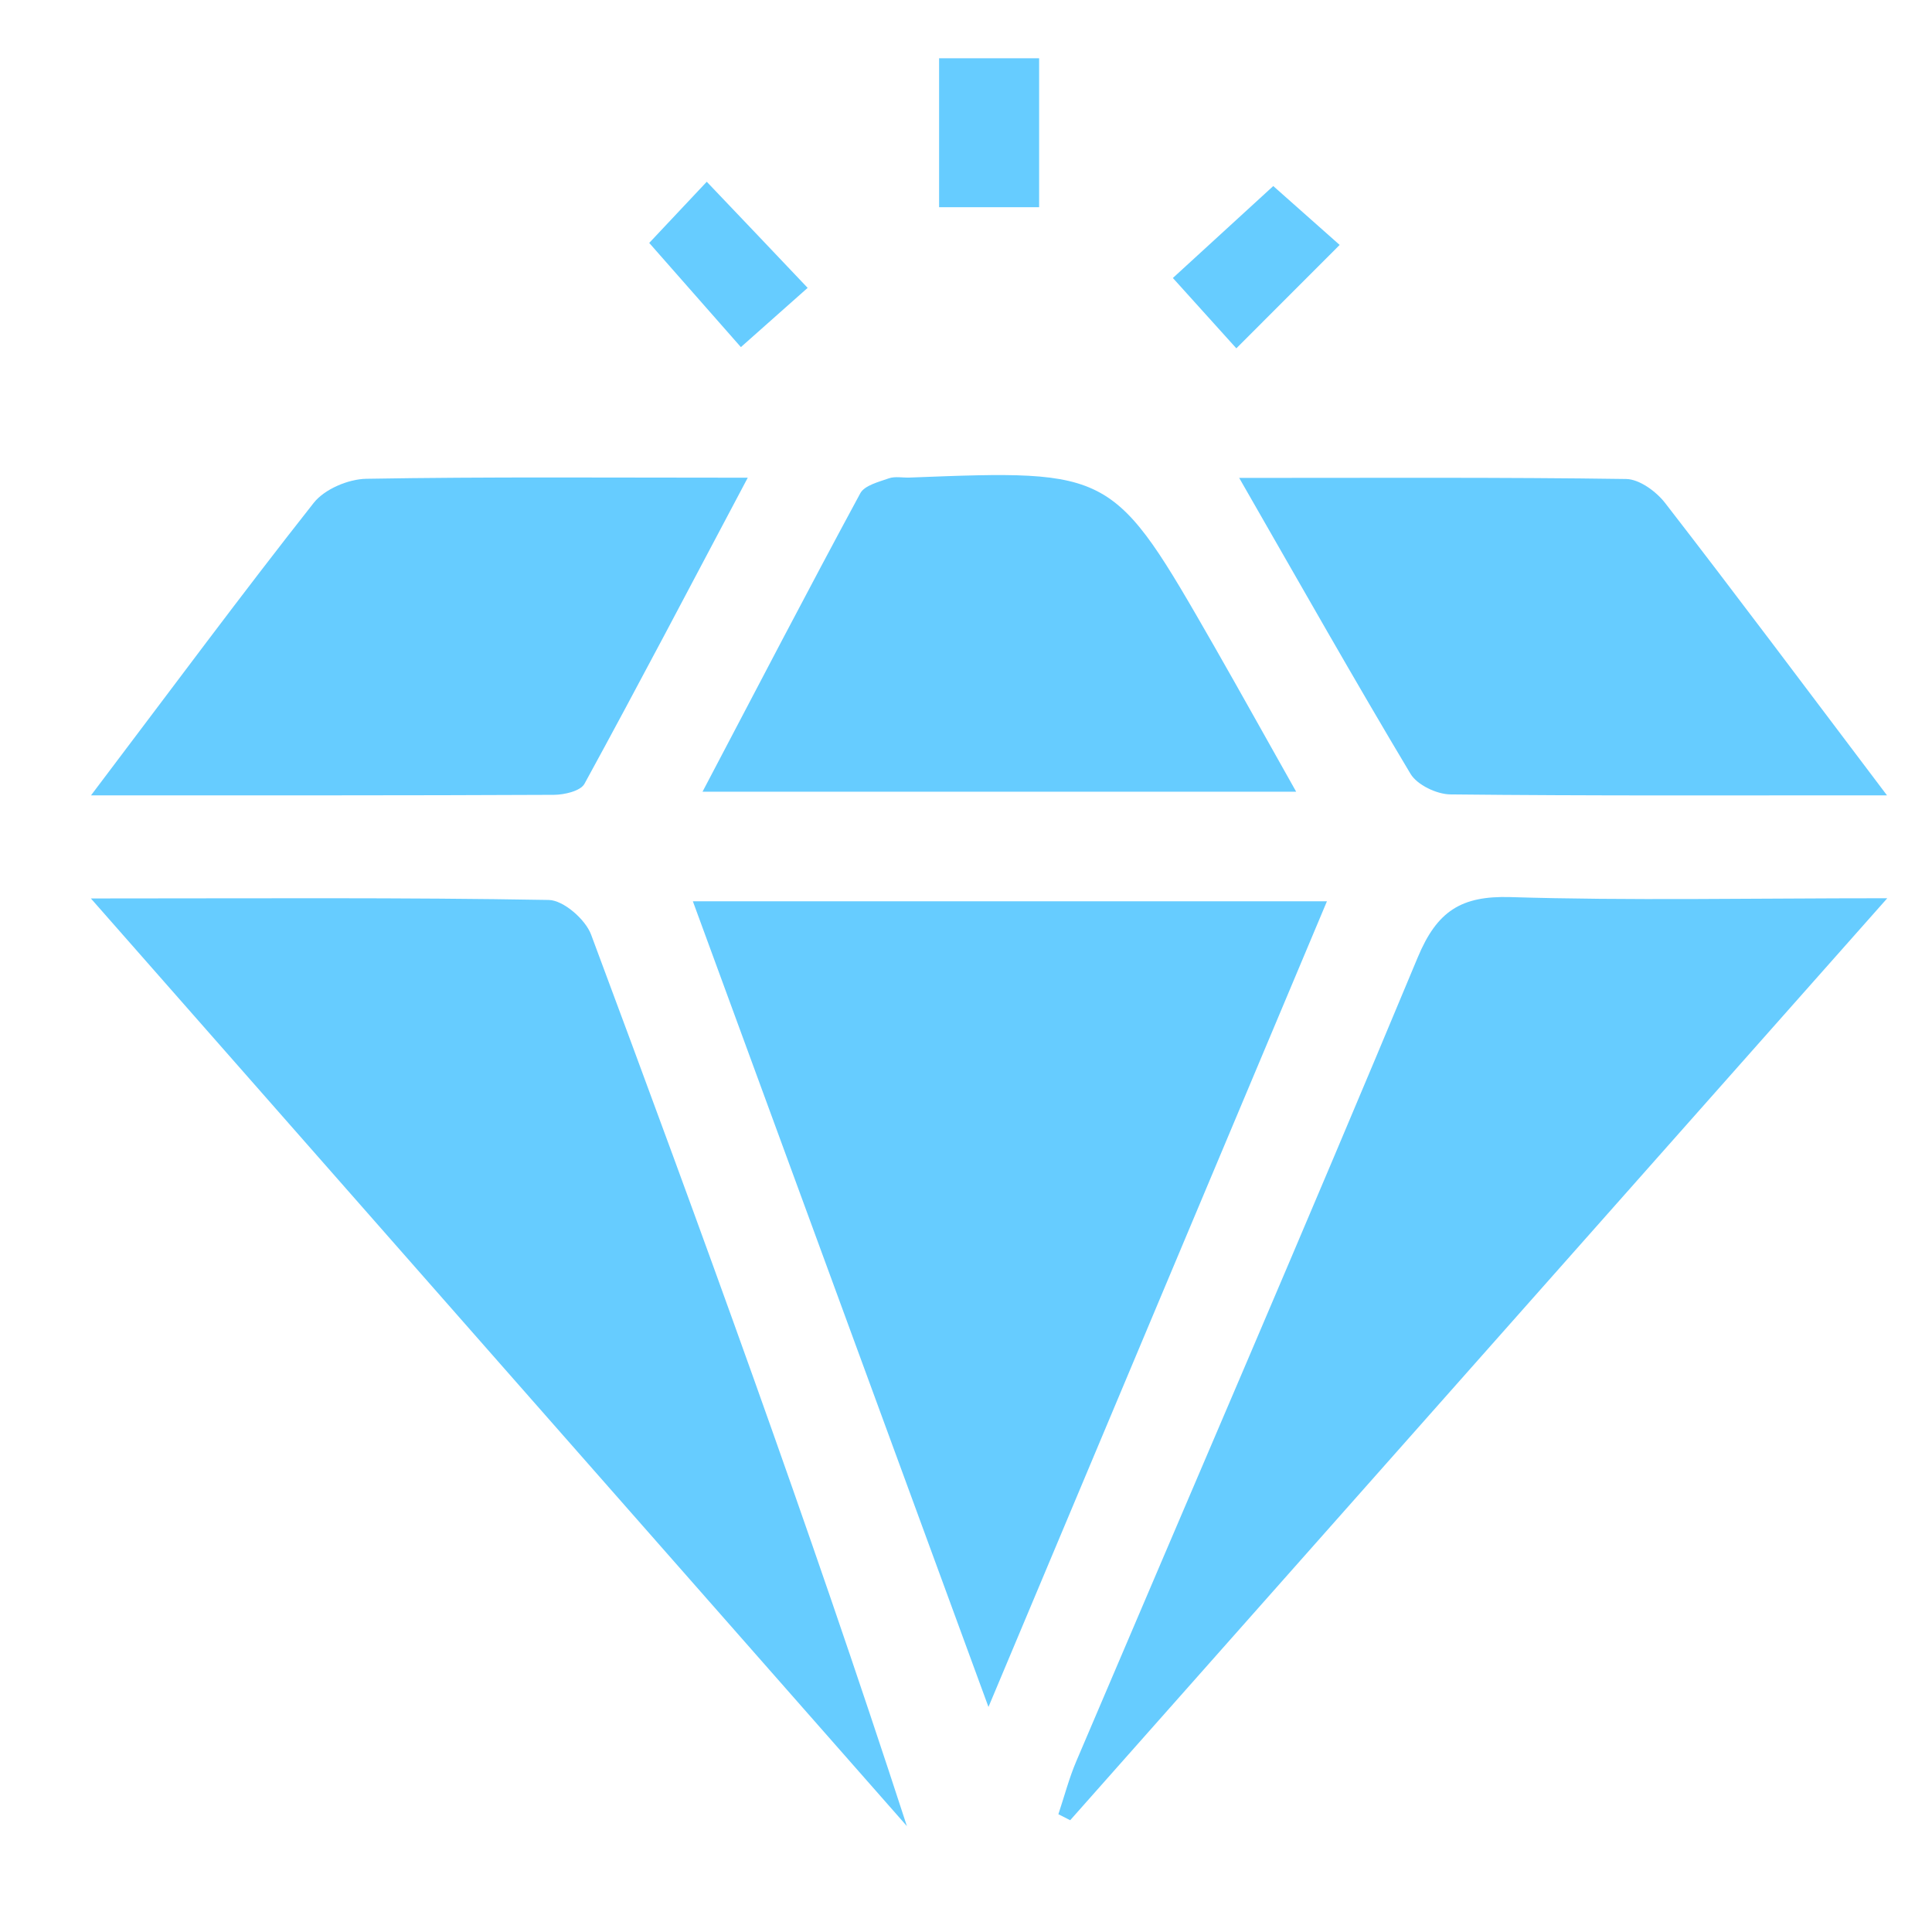
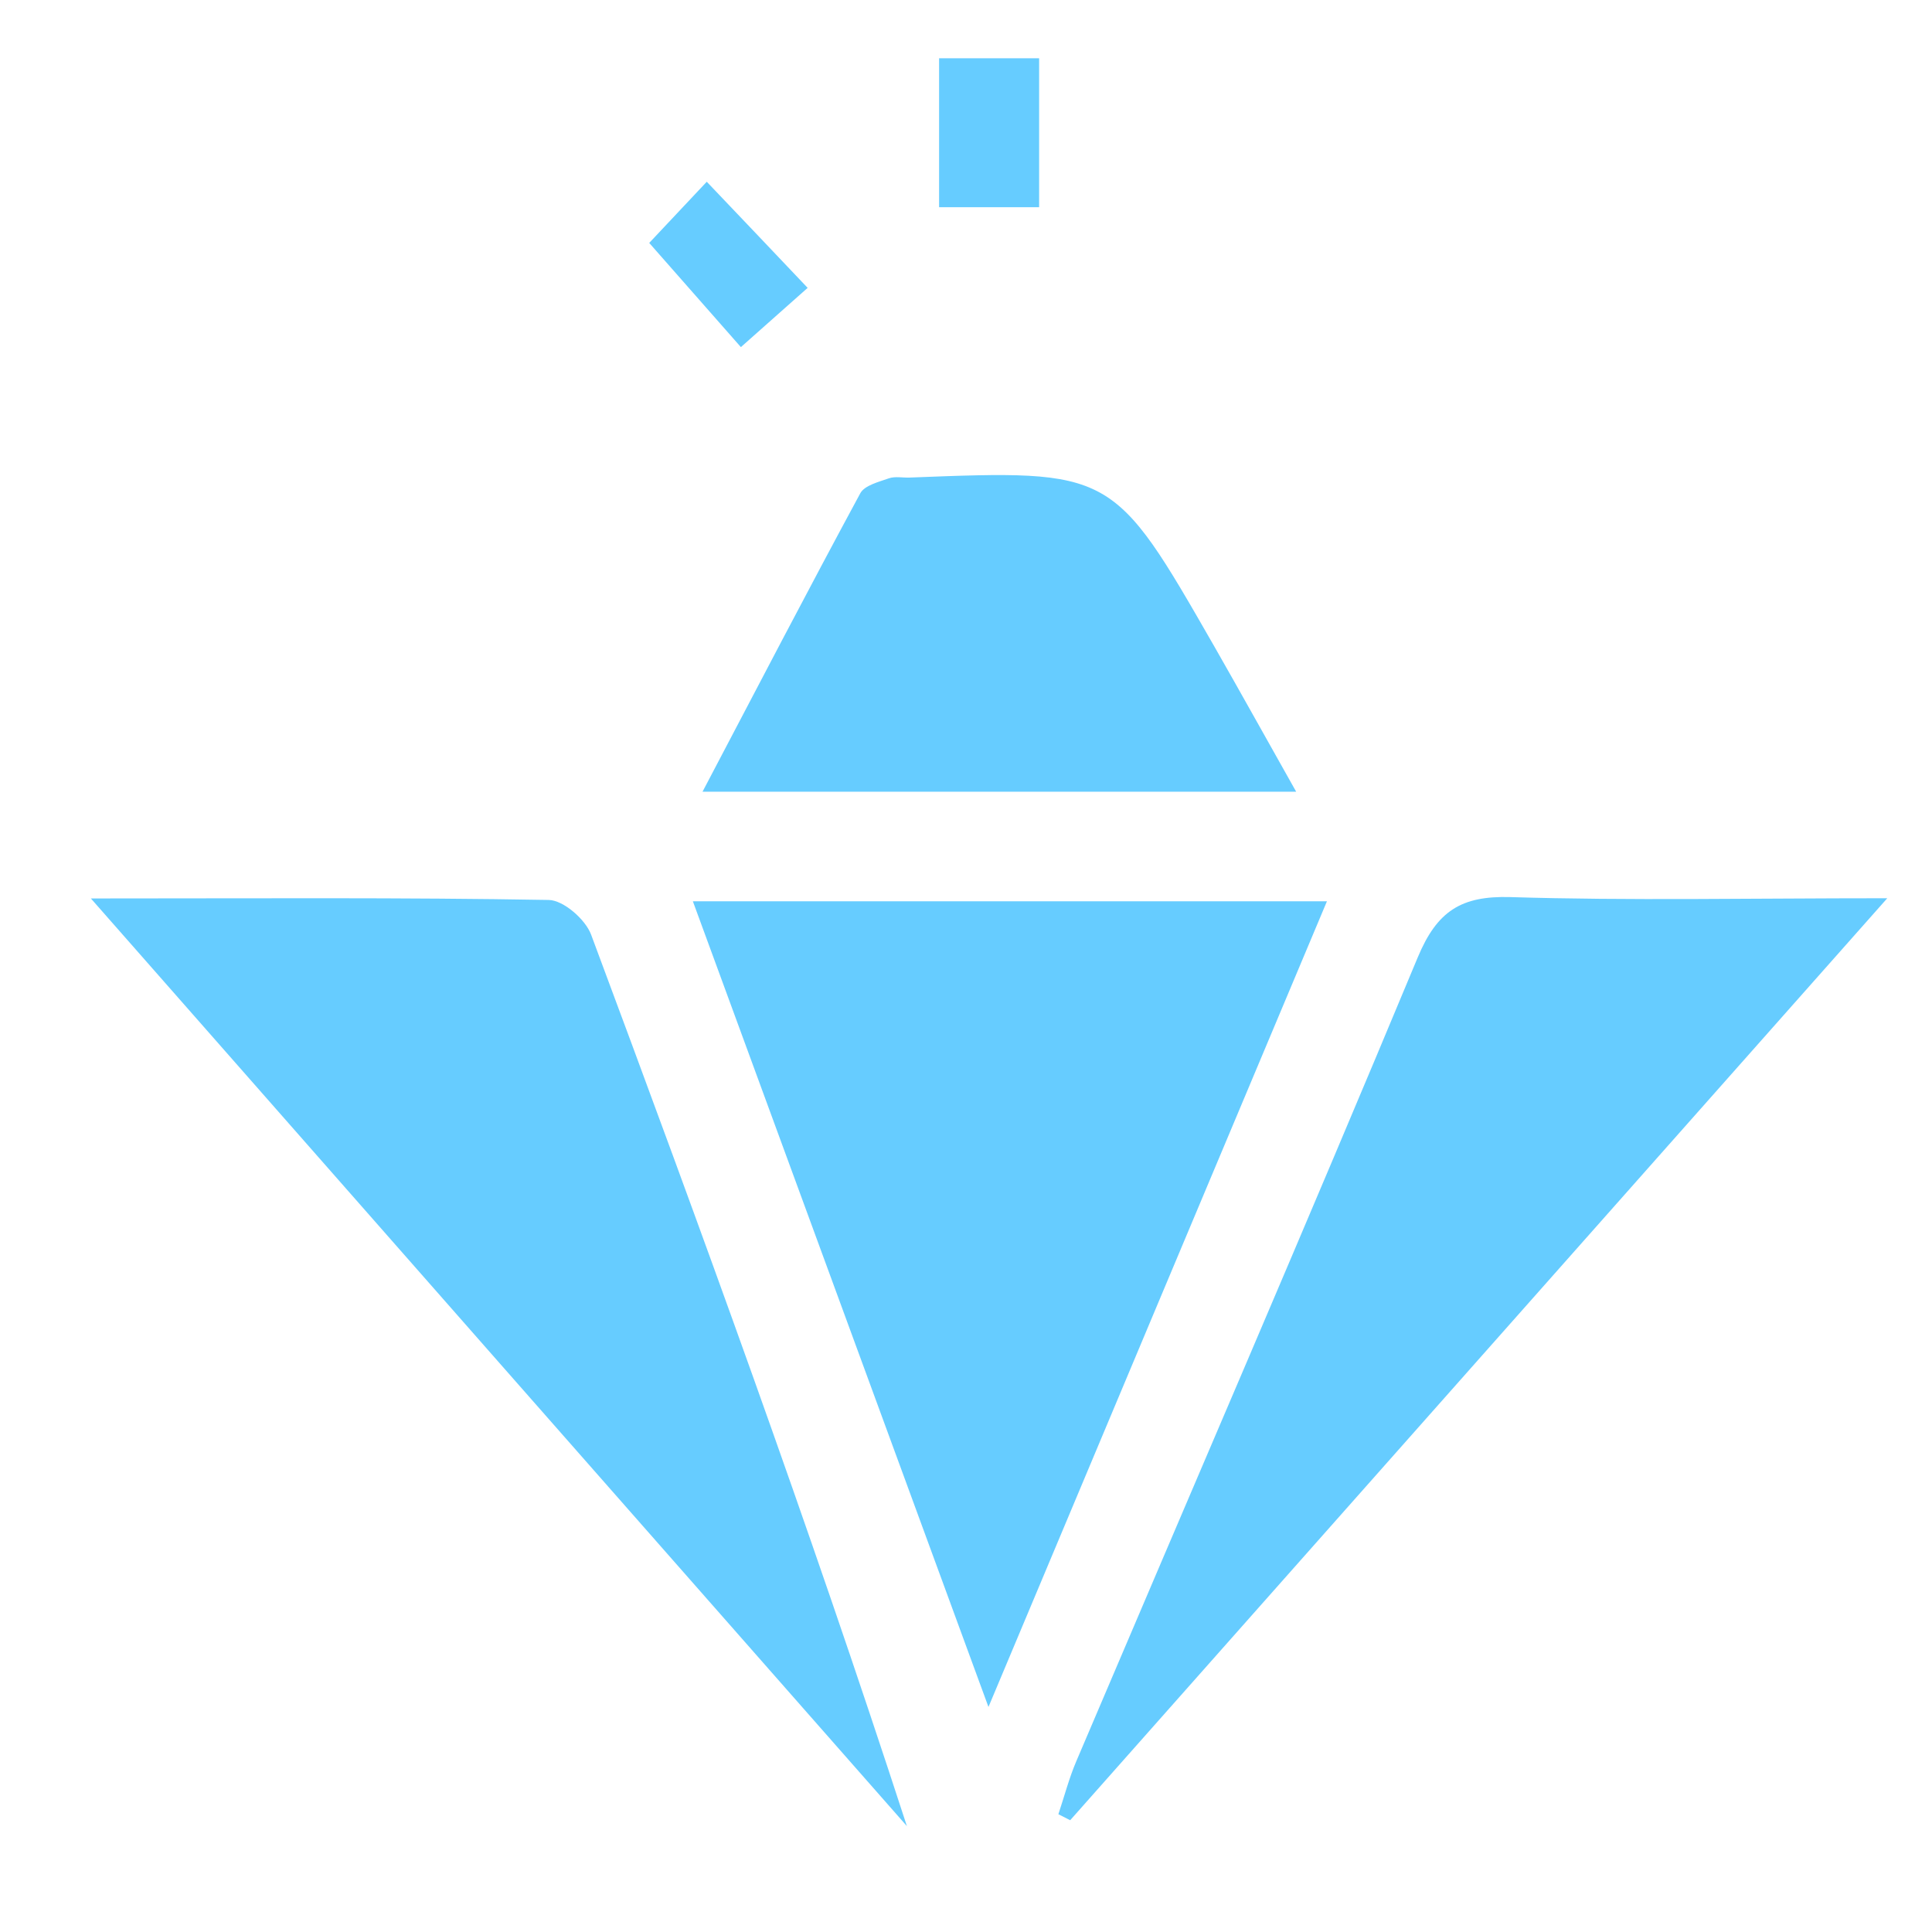
<svg xmlns="http://www.w3.org/2000/svg" version="1.1" id="Capa_1" x="0px" y="0px" width="27px" height="27px" viewBox="128.23 128.23 27 27" enable-background="new 128.23 128.23 27 27" xml:space="preserve">
  <path fill-rule="evenodd" clip-rule="evenodd" fill="#66CCFF" d="M137.913,140.826c2.985,0,5.846,0,8.861,0  c-1.554,3.698-3.084,7.337-4.73,11.259C140.612,148.184,139.277,144.544,137.913,140.826z" />
  <path fill-rule="evenodd" clip-rule="evenodd" fill="#66CCFF" d="M129.5,140.786c2.31,0,4.354-0.015,6.398,0.021  c0.206,0.003,0.514,0.272,0.593,0.485c1.533,4.112,3.039,8.236,4.413,12.458C137.164,149.5,133.424,145.249,129.5,140.786z" />
  <path fill-rule="evenodd" clip-rule="evenodd" fill="#66CCFF" d="M154.605,140.783c-3.921,4.424-7.67,8.654-11.419,12.885  c-0.055-0.029-0.109-0.056-0.165-0.084c0.083-0.247,0.149-0.504,0.252-0.744c1.592-3.742,3.207-7.477,4.77-11.23  c0.27-0.648,0.607-0.863,1.294-0.843C150.997,140.818,152.659,140.783,154.605,140.783z" />
-   <path fill-rule="evenodd" clip-rule="evenodd" fill="#66CCFF" d="M129.502,139.345c1.14-1.507,2.106-2.812,3.112-4.087  c0.151-0.192,0.484-0.333,0.736-0.337c1.692-0.029,3.385-0.015,5.33-0.015c-0.804,1.517-1.531,2.904-2.282,4.278  c-0.056,0.101-0.28,0.153-0.427,0.154C133.896,139.348,131.822,139.345,129.502,139.345z" />
-   <path fill-rule="evenodd" clip-rule="evenodd" fill="#66CCFF" d="M154.601,139.345c-2.201,0-4.151,0.008-6.101-0.013  c-0.191-0.002-0.465-0.132-0.558-0.288c-0.782-1.307-1.532-2.633-2.394-4.135c1.927,0,3.668-0.01,5.408,0.015  c0.186,0.003,0.42,0.175,0.544,0.335C152.496,136.545,153.468,137.846,154.601,139.345z" />
  <path fill-rule="evenodd" clip-rule="evenodd" fill="#66CCFF" d="M146.344,139.294c-2.804,0-5.456,0-8.296,0  c0.76-1.446,1.472-2.815,2.205-4.171c0.06-0.11,0.257-0.158,0.398-0.208c0.088-0.031,0.194-0.007,0.292-0.011  c2.84-0.11,2.841-0.11,4.259,2.363C145.568,137.907,145.925,138.551,146.344,139.294z" />
  <path fill-rule="evenodd" clip-rule="evenodd" fill="#66CCFF" d="M142.752,131.126c-0.482,0-0.914,0-1.398,0  c0-0.712,0-1.372,0-2.082c0.481,0,0.914,0,1.398,0C142.752,129.751,142.752,130.411,142.752,131.126z" />
-   <path fill-rule="evenodd" clip-rule="evenodd" fill="#66CCFF" d="M146.024,130.83c0.317,0.281,0.628,0.557,0.928,0.823  c-0.512,0.512-0.958,0.959-1.444,1.445c-0.262-0.291-0.555-0.615-0.887-0.983C145.042,131.729,145.511,131.299,146.024,130.83z" />
-   <path fill-rule="evenodd" clip-rule="evenodd" fill="#66CCFF" d="M137.303,131.625c0.245-0.261,0.531-0.564,0.804-0.855  c0.497,0.521,0.933,0.98,1.41,1.483c-0.259,0.229-0.584,0.519-0.933,0.828C138.207,132.651,137.788,132.175,137.303,131.625z" />
+   <path fill-rule="evenodd" clip-rule="evenodd" fill="#66CCFF" d="M137.303,131.625c0.245-0.261,0.531-0.564,0.804-0.855  c0.497,0.521,0.933,0.98,1.41,1.483c-0.259,0.229-0.584,0.519-0.933,0.828z" />
</svg>